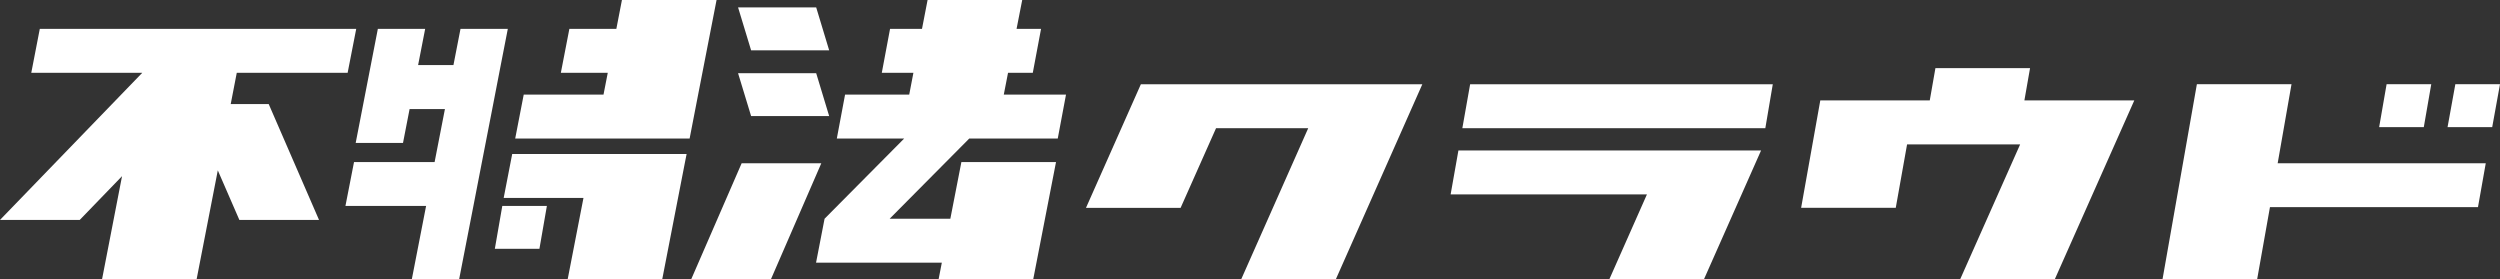
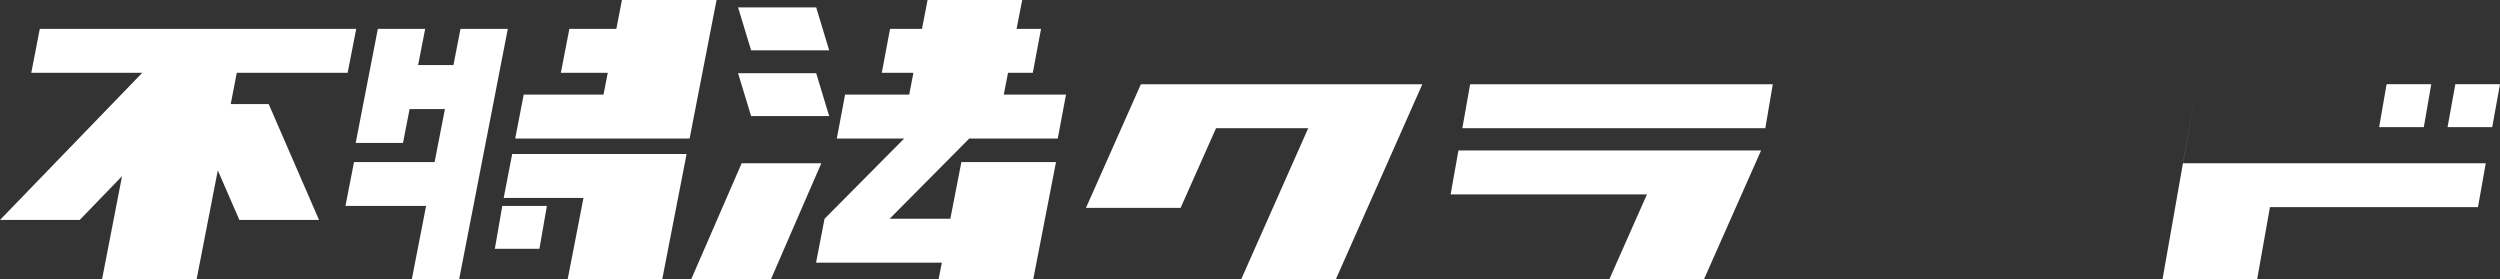
<svg xmlns="http://www.w3.org/2000/svg" id="_レイヤー_2" data-name="レイヤー 2" viewBox="0 0 375.68 41.94">
  <rect x="0" y="0" width="375.68" height="41.94" fill="#333333" stroke="none" />
  <defs>
    <style>
      .cls-1 {
        fill: #fff;
        stroke-width: 0px;
      }
    </style>
  </defs>
  <g id="_レイヤー_1-2" data-name="レイヤー 1">
    <g>
      <g>
        <path class="cls-1" d="M213.74,12.65l-12.99,29.29h-14.22l10.06-22.68h-13.85l-5.33,11.98h-14.22l8.25-18.58h42.28Z" />
        <path class="cls-1" d="M264.64,22.61l-8.57,19.33h-14.22l5.64-12.73h-29.5l1.17-6.6h45.48ZM265.28,19.26h-45.53l1.17-6.6h45.48l-1.12,6.6Z" />
-         <path class="cls-1" d="M320.72,15.1l-11.93,26.84h-14.22l9-20.24h-16.99l-1.7,9.53h-14.22l2.88-16.14h16.45l.85-4.85h14.22l-.85,4.85h16.51Z" />
-         <path class="cls-1" d="M342.28,24.53h31.26l-1.17,6.6h-31.26l-1.92,10.81h-14.22l5.16-29.29h14.22l-2.08,11.88Z" />
+         <path class="cls-1" d="M342.28,24.53h31.26l-1.17,6.6h-31.26l-1.92,10.81h-14.22l5.16-29.29l-2.08,11.88Z" />
        <polygon class="cls-1" points="364.23 19.1 357.52 19.1 358.64 12.65 365.35 12.65 364.23 19.1" />
        <polygon class="cls-1" points="375.68 12.65 374.51 19.1 367.8 19.1 368.97 12.65 375.68 12.65" />
      </g>
      <g>
        <polygon class="cls-1" points="73.97 16.39 75.25 9.78 75.25 9.78 76.31 4.34 69.2 4.34 68.14 9.78 62.83 9.78 63.89 4.34 56.78 4.34 53.45 21.48 60.56 21.48 61.55 16.39 66.86 16.39 65.31 24.35 53.2 24.35 51.91 30.95 64.03 30.95 61.89 41.94 69 41.94 71.14 30.95 71.14 30.95 72.42 24.35 72.42 24.35 73.97 16.39 73.97 16.39" />
        <polygon class="cls-1" points="104.91 14.22 107.68 0 93.46 0 92.62 4.34 85.56 4.34 84.28 10.94 91.33 10.94 90.69 14.22 78.7 14.22 77.42 20.82 89.41 20.82 103.63 20.82 104.91 14.22 104.91 14.22" />
        <polygon class="cls-1" points="76.97 23.14 75.69 29.74 87.68 29.74 85.31 41.94 99.52 41.94 102.94 24.35 102.94 24.35 103.18 23.14 76.97 23.14" />
        <polygon class="cls-1" points="145.65 20.82 149.56 20.82 158.95 20.82 160.19 14.22 150.84 14.22 151.48 10.94 155.2 10.94 156.44 4.34 152.76 4.34 153.61 0 139.39 0 138.55 4.34 133.75 4.34 132.51 10.94 137.26 10.94 136.63 14.22 126.99 14.22 125.75 20.82 135.34 20.82 135.87 20.82 123.91 32.87 122.63 39.47 141.53 39.47 141.05 41.94 155.27 41.94 158.69 24.35 144.47 24.35 142.81 32.87 133.69 32.87 145.65 20.82" />
        <polygon class="cls-1" points="34.67 15.64 35.58 10.94 52.24 10.94 53.53 4.34 36.86 4.34 22.65 4.34 5.98 4.34 4.7 10.94 21.36 10.94 21.36 10.96 0 33.05 11.98 33.05 18.34 26.47 15.34 41.94 29.55 41.94 32.73 25.6 35.97 33.05 47.94 33.05 40.38 15.64 34.67 15.64" />
        <polygon class="cls-1" points="111.45 24.53 103.88 41.94 115.86 41.94 123.42 24.53 111.45 24.53" />
        <polygon class="cls-1" points="74.36 37.39 81.06 37.39 82.18 30.95 75.48 30.95 74.36 37.39" />
        <polygon class="cls-1" points="124.6 7.56 122.65 1.11 110.91 1.11 112.87 7.56 124.6 7.56" />
        <polygon class="cls-1" points="124.6 17.44 122.65 11 110.91 11 112.87 17.44 124.6 17.44" />
      </g>
    </g>
  </g>
</svg>